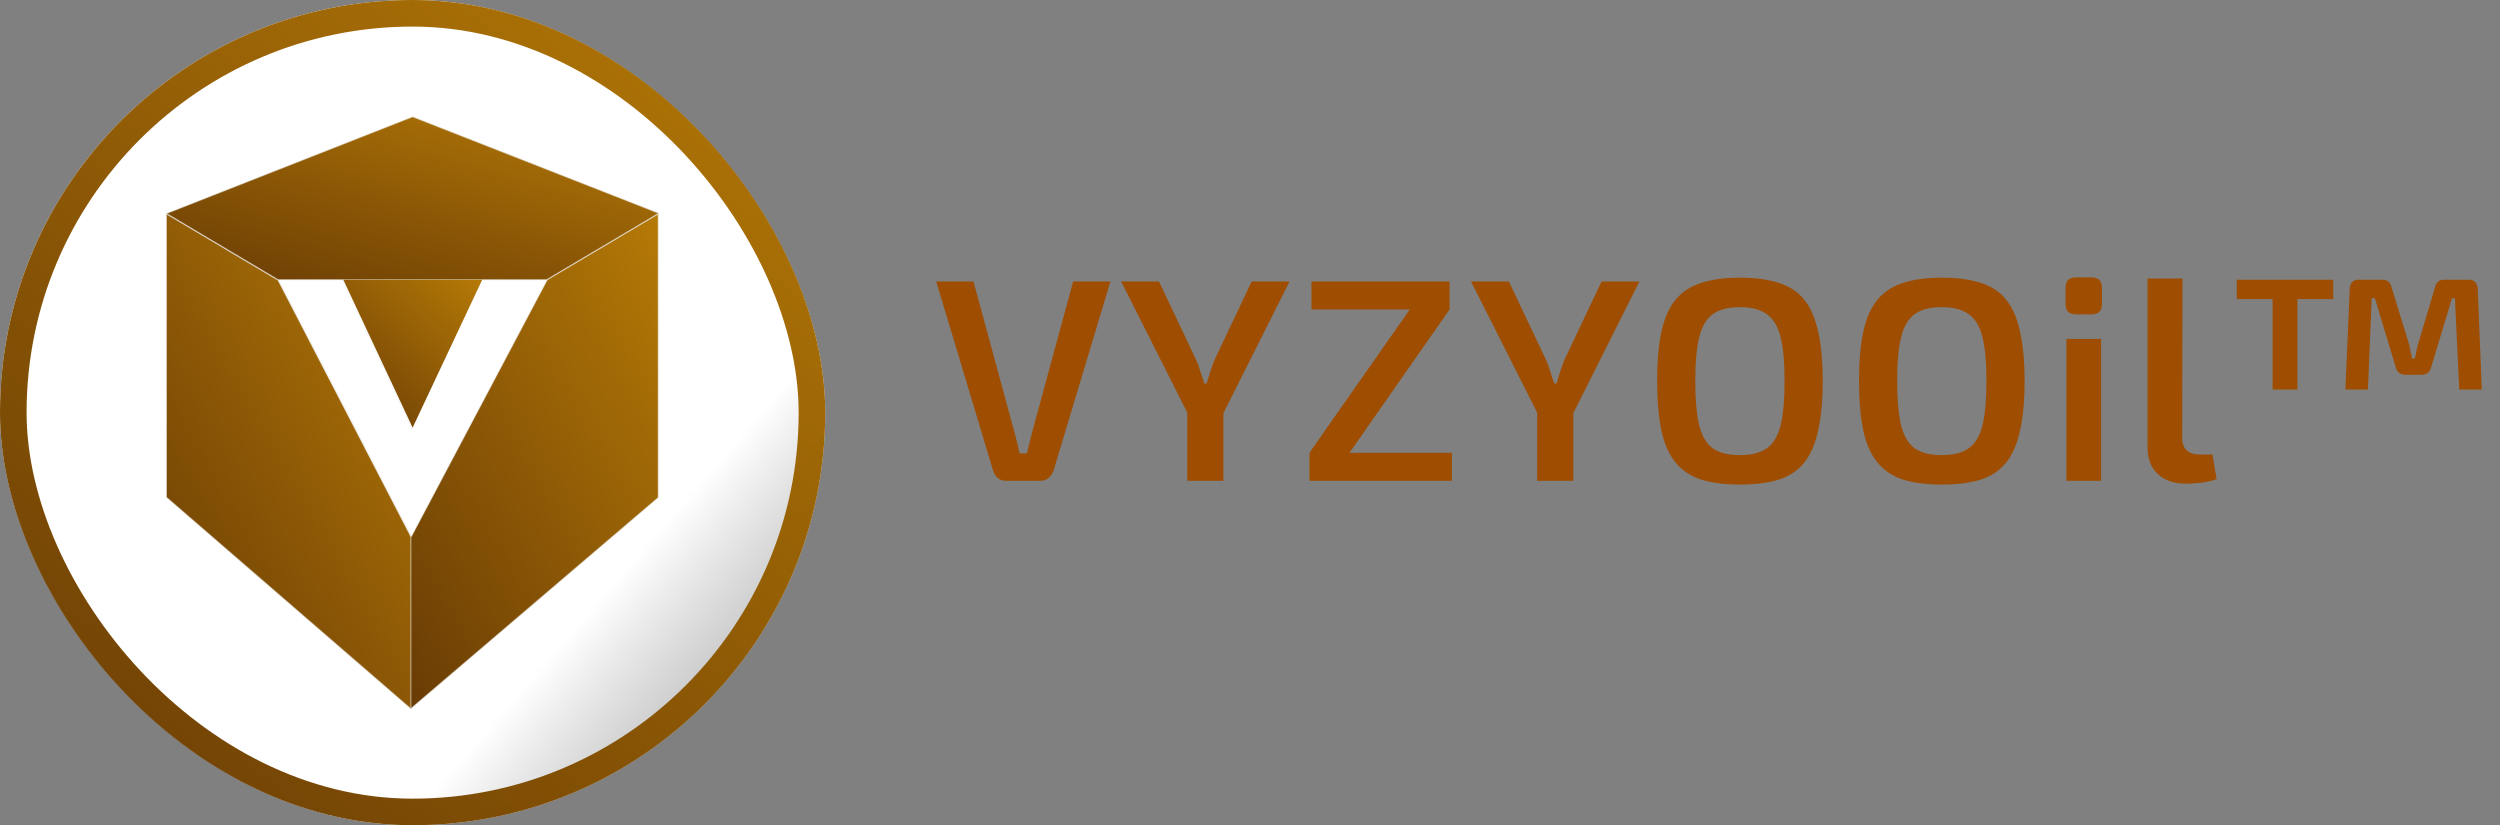
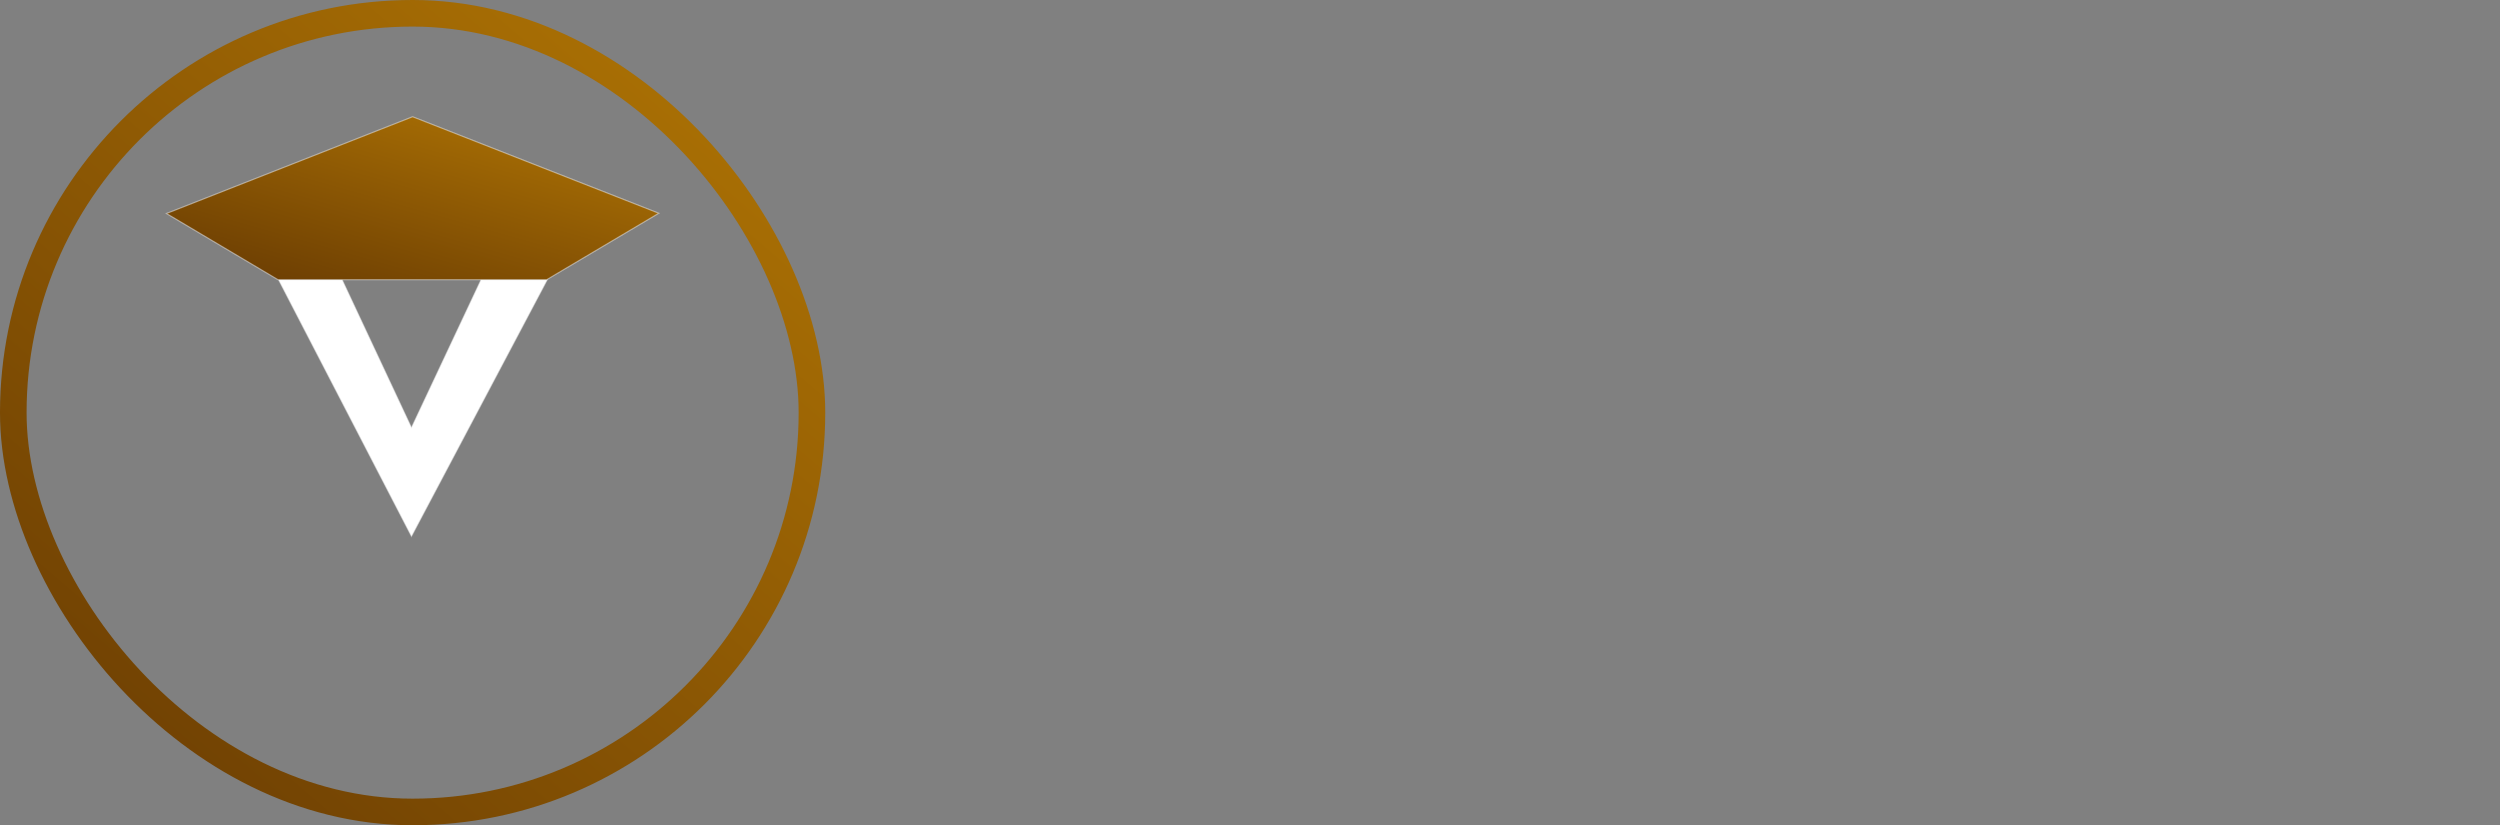
<svg xmlns="http://www.w3.org/2000/svg" width="2163" height="714" viewBox="0 0 2163 714" fill="none">
  <rect x="0" y="0" width="2163" height="714" fill="#808080" stroke="none" />
-   <path d="M960.75 243.5L911.5 407.25C910.667 409.75 909.25 411.833 907.25 413.5C905.25 415.167 902.833 416 900 416H870.5C867.667 416 865.25 415.167 863.25 413.5C861.25 411.833 859.917 409.75 859.25 407.25L810 243.5H842.25L877.5 373.25C878.333 376.417 879.167 379.583 880 382.75C880.833 385.917 881.5 389.083 882 392.25H888.5C889.333 389.083 890.083 385.917 890.75 382.75C891.583 379.417 892.417 376.167 893.25 373L928.5 243.5H960.75ZM1115.74 243.5L1057.49 359.5H1028.49L969.988 243.5H1002.74L1034.74 311C1036.24 314.167 1037.49 317.583 1038.49 321.25C1039.65 324.917 1040.82 328.417 1041.99 331.75H1043.99C1044.99 328.417 1046.07 324.917 1047.24 321.25C1048.4 317.583 1049.65 314.167 1050.99 311L1082.99 243.5H1115.74ZM1058.49 339.75V416H1027.24V339.75H1058.49ZM1219.93 267.5L1254.18 267.75L1167.43 392L1132.93 391.75L1219.93 267.5ZM1256.18 391.75V416H1132.93V391.75H1256.18ZM1254.18 243.5V267.75H1134.68V243.5H1254.18ZM1418.46 243.5L1360.21 359.5H1331.21L1272.71 243.5H1305.46L1337.46 311C1338.96 314.167 1340.21 317.583 1341.21 321.25C1342.38 324.917 1343.55 328.417 1344.71 331.75H1346.71C1347.71 328.417 1348.8 324.917 1349.96 321.25C1351.13 317.583 1352.38 314.167 1353.71 311L1385.71 243.5H1418.46ZM1361.21 339.75V416H1329.96V339.75H1361.21ZM1505.26 240.25C1518.59 240.25 1529.84 241.75 1539.01 244.75C1548.17 247.583 1555.51 252.417 1561.01 259.25C1566.51 266.083 1570.51 275.25 1573.01 286.75C1575.67 298.25 1577.01 312.583 1577.01 329.75C1577.01 346.75 1575.67 361.083 1573.01 372.75C1570.51 384.25 1566.51 393.417 1561.01 400.25C1555.51 407.083 1548.17 412 1539.01 415C1529.84 417.833 1518.59 419.25 1505.26 419.25C1492.26 419.25 1481.17 417.833 1472.01 415C1462.84 412 1455.42 407.083 1449.76 400.25C1444.09 393.417 1440.01 384.25 1437.51 372.75C1435.01 361.083 1433.76 346.75 1433.76 329.75C1433.76 312.583 1435.01 298.25 1437.51 286.75C1440.01 275.25 1444.09 266.083 1449.76 259.25C1455.42 252.417 1462.84 247.583 1472.01 244.75C1481.17 241.75 1492.26 240.25 1505.26 240.25ZM1505.26 265.75C1495.42 265.75 1487.67 267.75 1482.01 271.75C1476.51 275.583 1472.59 282.167 1470.26 291.5C1467.92 300.667 1466.76 313.417 1466.76 329.75C1466.76 346.083 1467.92 358.917 1470.26 368.25C1472.59 377.417 1476.51 384 1482.01 388C1487.67 391.833 1495.42 393.75 1505.26 393.75C1515.26 393.75 1523.01 391.833 1528.51 388C1534.17 384 1538.17 377.417 1540.51 368.25C1542.84 358.917 1544.01 346.083 1544.01 329.75C1544.01 313.417 1542.84 300.667 1540.51 291.5C1538.17 282.167 1534.17 275.583 1528.51 271.75C1523.01 267.75 1515.26 265.75 1505.26 265.75ZM1679.93 240.25C1693.27 240.25 1704.52 241.75 1713.68 244.75C1722.85 247.583 1730.18 252.417 1735.68 259.25C1741.18 266.083 1745.18 275.25 1747.68 286.75C1750.35 298.25 1751.68 312.583 1751.68 329.75C1751.68 346.75 1750.35 361.083 1747.68 372.75C1745.18 384.25 1741.18 393.417 1735.68 400.25C1730.18 407.083 1722.85 412 1713.68 415C1704.52 417.833 1693.27 419.25 1679.93 419.25C1666.93 419.25 1655.85 417.833 1646.68 415C1637.52 412 1630.1 407.083 1624.43 400.25C1618.77 393.417 1614.68 384.25 1612.18 372.75C1609.68 361.083 1608.43 346.75 1608.43 329.75C1608.43 312.583 1609.68 298.25 1612.18 286.75C1614.68 275.25 1618.77 266.083 1624.43 259.25C1630.1 252.417 1637.52 247.583 1646.68 244.75C1655.85 241.75 1666.93 240.25 1679.93 240.25ZM1679.93 265.75C1670.1 265.75 1662.35 267.75 1656.68 271.75C1651.18 275.583 1647.27 282.167 1644.93 291.5C1642.6 300.667 1641.43 313.417 1641.43 329.75C1641.43 346.083 1642.6 358.917 1644.93 368.25C1647.27 377.417 1651.18 384 1656.68 388C1662.35 391.833 1670.1 393.75 1679.93 393.75C1689.93 393.75 1697.68 391.833 1703.18 388C1708.85 384 1712.85 377.417 1715.18 368.25C1717.52 358.917 1718.68 346.083 1718.68 329.75C1718.68 313.417 1717.52 300.667 1715.18 291.5C1712.85 282.167 1708.85 275.583 1703.18 271.75C1697.68 267.75 1689.93 265.75 1679.93 265.75ZM1817.86 293.25V416H1787.86V293.25H1817.86ZM1809.61 240C1815.61 240 1818.61 243 1818.61 249V263C1818.61 269 1815.61 272 1809.61 272H1796.11C1790.11 272 1787.11 269 1787.11 263V249C1787.11 243 1790.11 240 1796.11 240H1809.61ZM1888.28 241L1888.03 379C1888.03 383.667 1889.36 387.25 1892.03 389.75C1894.7 392.083 1898.53 393.25 1903.53 393.25H1914.28L1917.78 414.5C1915.95 415.333 1913.36 416.083 1910.03 416.75C1906.86 417.417 1903.53 417.833 1900.03 418C1896.7 418.333 1893.78 418.5 1891.28 418.5C1881.11 418.5 1873.03 415.75 1867.03 410.25C1861.03 404.75 1858.03 396.833 1858.03 386.5V241H1888.28ZM2135.99 242C2140.66 242 2143.24 244.583 2143.74 249.75L2147.24 337H2127.74L2123.99 258H2121.49L2103.49 317.5C2102.49 322 2099.66 324.25 2094.99 324.25H2081.24C2076.74 324.25 2073.91 322 2072.74 317.5L2054.74 258H2051.99L2048.74 337H2029.24L2032.99 249.75C2033.33 244.583 2035.91 242 2040.74 242H2060.99C2063.33 242 2065.16 242.583 2066.49 243.75C2067.83 244.75 2068.74 246.417 2069.24 248.75L2083.99 296.75C2084.66 298.917 2085.16 301.167 2085.49 303.5C2085.99 305.833 2086.49 308.083 2086.99 310.25H2089.24C2089.91 307.917 2090.41 305.583 2090.74 303.25C2091.24 300.917 2091.83 298.667 2092.49 296.5L2106.74 248.75C2107.74 244.25 2110.41 242 2114.74 242H2135.99ZM1987.74 242V337H1966.24V242H1987.74ZM2018.74 242V258.75H1935.24V242H2018.74Z" fill="#9F4D00" />
-   <rect width="714" height="714" rx="357" fill="url(#paint0_linear_2216_37328)" />
  <rect x="11.5" y="11.5" width="691" height="691" rx="345.5" stroke="url(#paint1_linear_2216_37328)" stroke-opacity="0.98" stroke-width="23" />
-   <path d="M472.5 242.5L355 464.5V613.5L569.5 430.5V185L472.5 242.5Z" fill="url(#paint2_linear_2216_37328)" fill-opacity="0.98" stroke="#EEEEEE" stroke-opacity="0.5" />
-   <path d="M355.5 464.276L240.5 242.276L144 185V430.276L355.5 613.276V464.276Z" fill="url(#paint3_linear_2216_37328)" fill-opacity="0.98" stroke="#EEEEEE" stroke-opacity="0.5" />
  <path d="M241 242L356 464L473.5 242H416.224L356 370L296 242H241Z" fill="url(#paint4_linear_2216_37328)" stroke="#EEEEEE" stroke-opacity="0.5" />
  <path d="M415.724 242H473L570 184.5L357 101L144 184.724L240.5 242H295.5H415.724Z" fill="url(#paint5_linear_2216_37328)" fill-opacity="0.98" stroke="#EEEEEE" stroke-opacity="0.5" />
-   <path d="M357 370L417.224 242H297L357 370Z" fill="url(#paint6_linear_2216_37328)" fill-opacity="0.98" />
  <defs>
    <linearGradient id="paint0_linear_2216_37328" x1="657.014" y1="357" x2="910.319" y2="575.708" gradientUnits="userSpaceOnUse">
      <stop stop-color="white" />
      <stop offset="1" stop-color="#DBDBDB" stop-opacity="0" />
    </linearGradient>
    <linearGradient id="paint1_linear_2216_37328" x1="-127.264" y1="973.435" x2="710.93" y2="-2.636" gradientUnits="userSpaceOnUse">
      <stop stop-color="#502600" />
      <stop offset="1" stop-color="#B47701" />
    </linearGradient>
    <linearGradient id="paint2_linear_2216_37328" x1="316.767" y1="769.197" x2="759.576" y2="511.073" gradientUnits="userSpaceOnUse">
      <stop stop-color="#502600" />
      <stop offset="1" stop-color="#B47701" />
    </linearGradient>
    <linearGradient id="paint3_linear_2216_37328" x1="106.302" y1="768.891" x2="545.901" y2="516.089" gradientUnits="userSpaceOnUse">
      <stop stop-color="#502600" />
      <stop offset="1" stop-color="#B47701" />
    </linearGradient>
    <linearGradient id="paint4_linear_2216_37328" x1="454.944" y1="353" x2="534.152" y2="424.624" gradientUnits="userSpaceOnUse">
      <stop stop-color="white" />
      <stop offset="1" stop-color="#DBDBDB" stop-opacity="0" />
    </linearGradient>
    <linearGradient id="paint5_linear_2216_37328" x1="68.069" y1="293.233" x2="156.143" y2="-16.631" gradientUnits="userSpaceOnUse">
      <stop stop-color="#502600" />
      <stop offset="1" stop-color="#B47701" />
    </linearGradient>
    <linearGradient id="paint6_linear_2216_37328" x1="275.571" y1="416.509" x2="426.973" y2="250.913" gradientUnits="userSpaceOnUse">
      <stop stop-color="#502600" />
      <stop offset="1" stop-color="#B47701" />
    </linearGradient>
  </defs>
</svg>